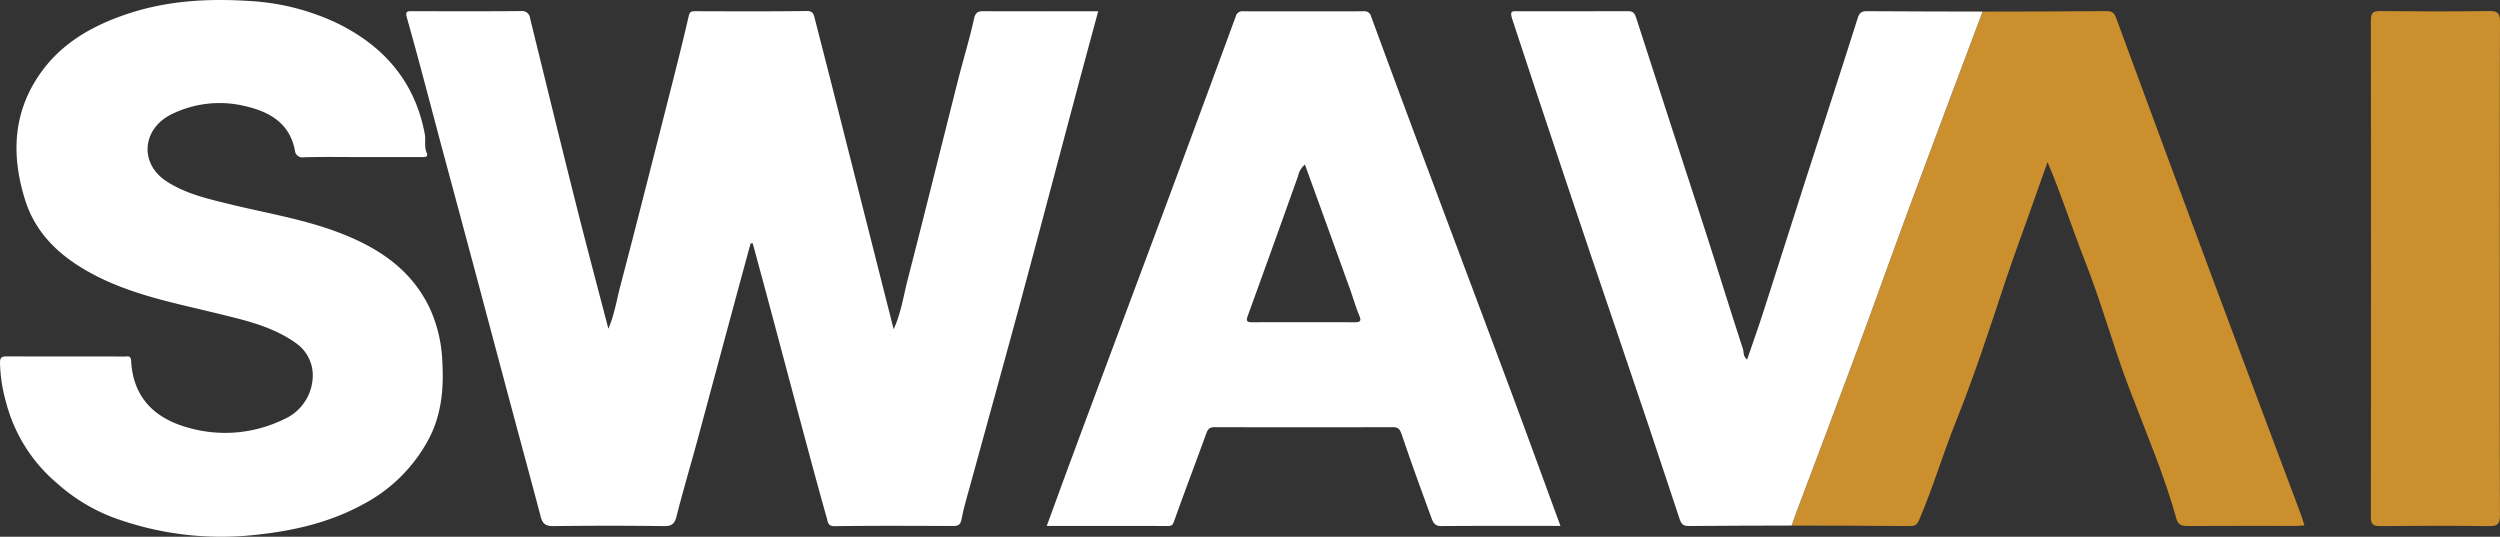
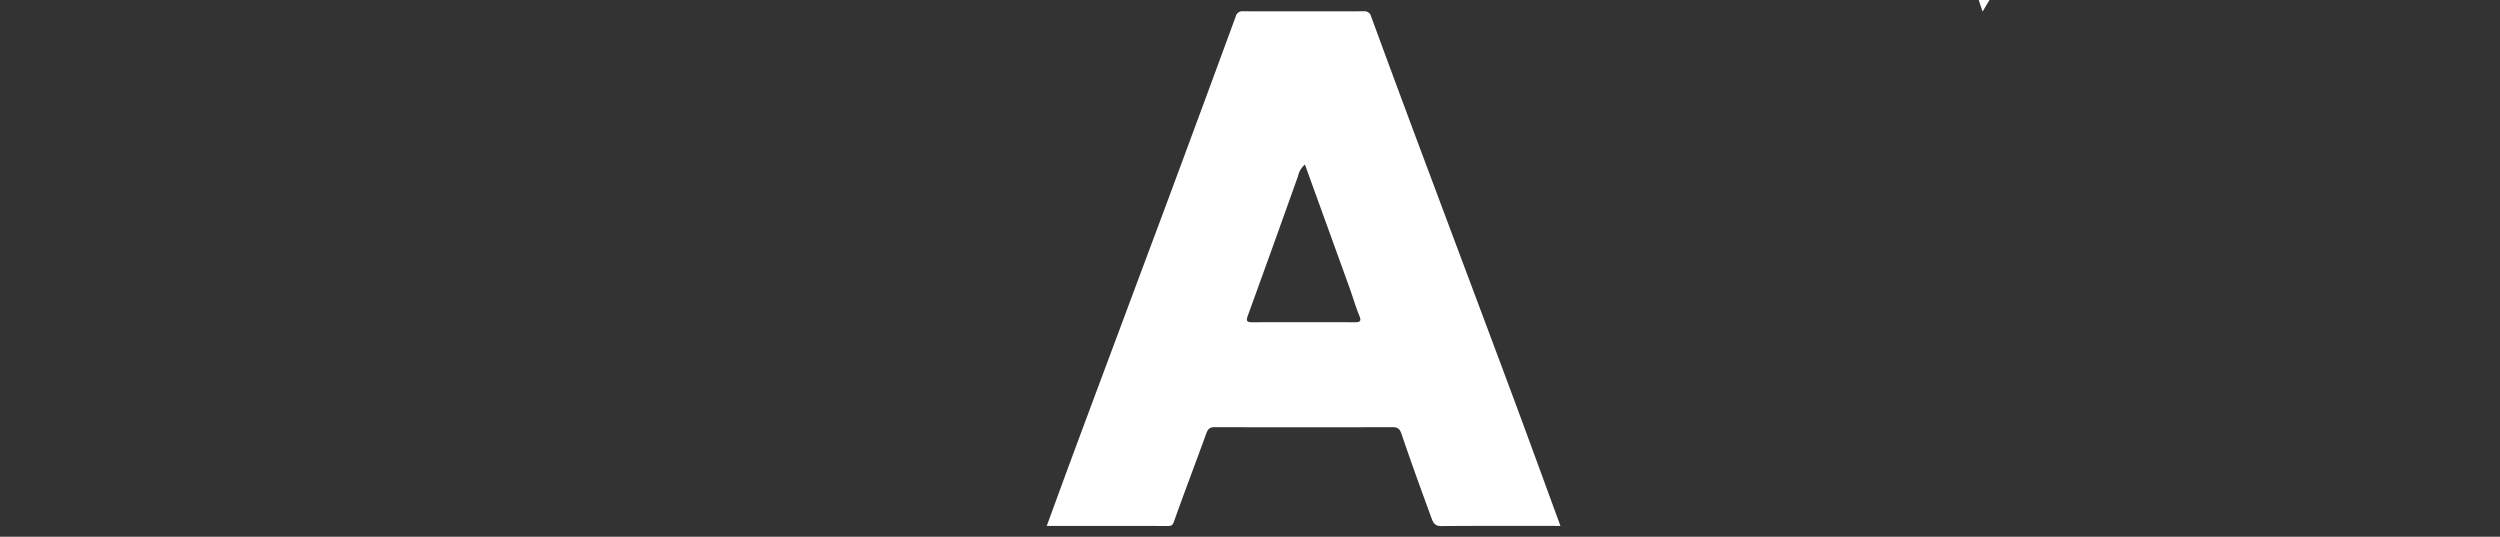
<svg xmlns="http://www.w3.org/2000/svg" width="637.118" height="136.778" viewBox="0 0 637.118 136.778">
  <rect x="0" y="0" width="637.118" height="136.778" fill="#333333" stroke="none" />
  <g id="Artboard_1" data-name="Artboard 1" transform="translate(-3.27 -8.771)">
-     <path id="Path_1" data-name="Path 1" d="M210.208,71.248q-2.124,7.831-4.248,15.661-4.664,17.29-9.32,34.571c-1.746,6.436-3.657,12.821-5.29,19.283-.486,1.928-1.207,2.528-3.214,2.51q-14.071-.182-28.152,0c-1.963.026-2.78-.591-3.249-2.38-2.319-8.825-4.734-17.633-7.088-26.449q-4.391-16.4-8.756-32.816-4.625-17.29-9.285-34.579c-2.953-11.023-5.785-22.08-8.9-33.051-.53-1.868-.2-1.963,1.346-1.954,9.207.026,18.406.052,27.613-.026a2.056,2.056,0,0,1,2.363,1.868c3.822,15.531,7.609,31.07,11.509,46.584,2.693,10.727,5.55,21.411,8.434,32.495,1.546-3.57,2.067-7.14,2.971-10.571,4.056-15.461,7.974-30.957,11.917-46.453,1.9-7.5,3.831-14.992,5.559-22.523.287-1.259.686-1.364,1.694-1.364,9.477.026,18.953.078,28.43-.052,1.6-.017,1.755.869,2.006,1.833q3.974,15.44,7.87,30.9c4.056,16,8.113,32.008,12.256,48.364,1.92-4.213,2.5-8.478,3.561-12.586,4.36-16.929,8.547-33.911,12.838-50.857,1.312-5.194,2.9-10.319,4.056-15.539.365-1.65.877-2.076,2.415-2.067,9.659.043,19.318.017,29.263.017-1.893,7-3.77,13.88-5.6,20.768-4.664,17.468-9.259,34.953-13.967,52.412C274.989,101,270.612,116.72,266.3,132.459c-.808,2.962-1.711,5.915-2.293,8.929-.261,1.381-.712,1.85-2.059,1.85-10.111-.026-20.23-.087-30.341.052-1.737.026-1.7-1.129-1.928-1.928-2.128-7.513-4.152-15.053-6.176-22.6-2.84-10.6-5.646-21.2-8.486-31.8-1.407-5.255-2.832-10.493-4.256-15.748l-.539.026Z" transform="translate(-15.661 -0.424)" fill="#fff" />
-     <path id="Path_2" data-name="Path 2" d="M95.473,48.8c-4.916,0-9.841-.087-14.758.052a1.927,1.927,0,0,1-2.3-1.8c-1.346-6.914-6.462-9.781-12.543-11.205a27.655,27.655,0,0,0-18.944,2.076c-7.348,3.622-8.321,12.491-1.129,17.12,4.942,3.179,10.484,4.4,16,5.759,9.216,2.258,18.614,3.77,27.544,7.131,10.154,3.822,18.858,9.442,23.591,19.7a35.7,35.7,0,0,1,3.031,12.786c.443,6.949-.061,13.715-3.318,20.013a40.013,40.013,0,0,1-16.921,16.9c-8.512,4.63-17.668,6.723-27.266,7.739A79.671,79.671,0,0,1,31.708,140.5a46.159,46.159,0,0,1-13.915-8.582A40.213,40.213,0,0,1,4.8,111.24a39.9,39.9,0,0,1-1.529-9.98c0-1.312.365-1.676,1.676-1.668,10.024.052,20.048.026,30.063.035.738,0,1.6-.321,1.676,1.068.486,9.433,6.046,14.758,14.653,17.1a34.082,34.082,0,0,0,24.2-2.137,12.24,12.24,0,0,0,7.418-10.51,9.987,9.987,0,0,0-4.082-8.8c-5.976-4.36-13.038-5.924-20.013-7.644-10.823-2.658-21.846-4.717-31.817-10C19.1,74.5,12.547,68.765,9.715,59.853,6.2,48.778,6.44,37.964,13.163,28.019c5.55-8.217,13.733-12.8,22.949-15.826,9.954-3.266,20.247-3.839,30.54-3.179a59.717,59.717,0,0,1,22.436,5.62c11.969,5.82,19.943,14.923,22.436,28.291.3,1.572-.2,3.179.486,4.8.539,1.277-.773,1.068-1.52,1.068-5.012.017-10.024,0-15.036,0Z" transform="translate(0 0)" fill="#fff" />
    <path id="Path_3" data-name="Path 3" d="M441.332,143.232c-10.423,0-20.438-.043-30.462.043-1.616.017-2.059-1-2.432-2.024-2.589-7.071-5.168-14.141-7.583-21.272-.452-1.346-.86-1.911-2.328-1.911q-22.7.065-45.385,0c-1.555,0-1.824.834-2.241,1.989-2.658,7.322-5.446,14.6-8.052,21.941-.339.955-.582,1.259-1.555,1.259-10.2-.035-20.4-.017-30.914-.017,1.989-5.411,3.883-10.632,5.811-15.843q5.16-13.915,10.354-27.8,6.84-18.332,13.689-36.655,9.2-24.742,18.3-49.511a1.746,1.746,0,0,1,1.954-1.346q15.309.013,30.618,0a1.752,1.752,0,0,1,1.954,1.355q7.83,21.329,15.817,42.588c6.645,17.789,13.351,35.57,19.978,53.368,4.152,11.144,8.217,22.332,12.447,33.85ZM376.177,51.15a5.167,5.167,0,0,0-1.746,2.91Q368.1,71.832,361.654,89.569c-.495,1.364-.391,1.763,1.094,1.763q13.094-.039,26.189,0c1.537,0,1.6-.5,1.06-1.789-.929-2.258-1.6-4.621-2.423-6.914-3.761-10.415-7.531-20.821-11.387-31.47Z" transform="translate(-40.351 -0.435)" fill="#fff" />
-     <path id="Path_4" data-name="Path 4" d="M577.587,12.152c10.562-.026,21.133-.017,31.7-.122,1.694-.017,2.015.877,2.493,2.172q11.661,31.661,23.418,63.278,11.726,31.491,23.557,62.948c.3.816.539,1.668.86,2.658-.765.052-1.373.139-1.981.139-9.2,0-18.4-.017-27.6.026-1.381,0-2.554-.1-2.988-1.659-3.205-11.527-7.939-22.506-12.178-33.659-4.048-10.658-7.018-21.689-11.214-32.3-3.257-8.234-5.916-16.712-9.512-25.129-1.172,3.309-2.371,6.61-3.526,9.937-2.328,6.723-4.873,13.368-7.114,20.117-4.022,12.1-7.957,24.26-12.708,36.073-3.309,8.226-5.8,16.738-9.3,24.886-.478,1.1-.851,1.763-2.241,1.746-10.111-.1-20.221-.1-30.332-.122.452-1.242.886-2.493,1.346-3.735,5.168-13.767,10.389-27.518,15.5-41.3,4.526-12.2,8.869-24.477,13.394-36.69,6.089-16.434,12.282-32.842,18.432-49.259Z" transform="translate(-69.063 -0.428)" fill="#cc8f2e" />
-     <path id="Path_5" data-name="Path 5" d="M566.777,12.154c-6.15,16.417-12.343,32.816-18.432,49.259-4.525,12.2-8.869,24.477-13.394,36.69-5.107,13.794-10.328,27.535-15.5,41.3-.469,1.242-.9,2.493-1.346,3.735-8.738.026-17.485.035-26.223.113-1.407.009-1.885-.478-2.345-1.876q-7.648-23.218-15.531-46.34-13.772-40.416-27.1-80.981c-.747-2.267.113-1.989,1.529-1.989,9.294.009,18.58.026,27.874-.017,1.251,0,1.737.3,2.154,1.6,5.837,18.171,11.8,36.3,17.676,54.462,3.231,10,6.3,20.056,9.572,30.037.26.79-.061,1.815,1.068,2.667,1.433-4.2,2.884-8.252,4.2-12.343,3.683-11.422,7.3-22.862,10.971-34.284,4.326-13.42,8.721-26.814,12.968-40.26.443-1.407.929-1.885,2.337-1.876,9.833.069,19.665.078,29.507.1Z" transform="translate(-58.253 -0.431)" fill="#fff" />
-     <path id="Path_6" data-name="Path 6" d="M731.712,77.92c0,20.855-.043,41.7.061,62.557.009,2.328-.643,2.832-2.867,2.8-9.2-.13-18.406-.1-27.6-.009-1.884.017-2.441-.434-2.432-2.389q.091-63.244,0-126.479c0-1.963.573-2.4,2.449-2.38,9.2.1,18.406.122,27.6-.009,2.241-.035,2.866.5,2.858,2.814-.1,21.038-.061,42.067-.061,63.1Z" transform="translate(-91.394 -0.425)" fill="#cc8f2e" />
+     <path id="Path_5" data-name="Path 5" d="M566.777,12.154q-7.648-23.218-15.531-46.34-13.772-40.416-27.1-80.981c-.747-2.267.113-1.989,1.529-1.989,9.294.009,18.58.026,27.874-.017,1.251,0,1.737.3,2.154,1.6,5.837,18.171,11.8,36.3,17.676,54.462,3.231,10,6.3,20.056,9.572,30.037.26.79-.061,1.815,1.068,2.667,1.433-4.2,2.884-8.252,4.2-12.343,3.683-11.422,7.3-22.862,10.971-34.284,4.326-13.42,8.721-26.814,12.968-40.26.443-1.407.929-1.885,2.337-1.876,9.833.069,19.665.078,29.507.1Z" transform="translate(-58.253 -0.431)" fill="#fff" />
  </g>
</svg>